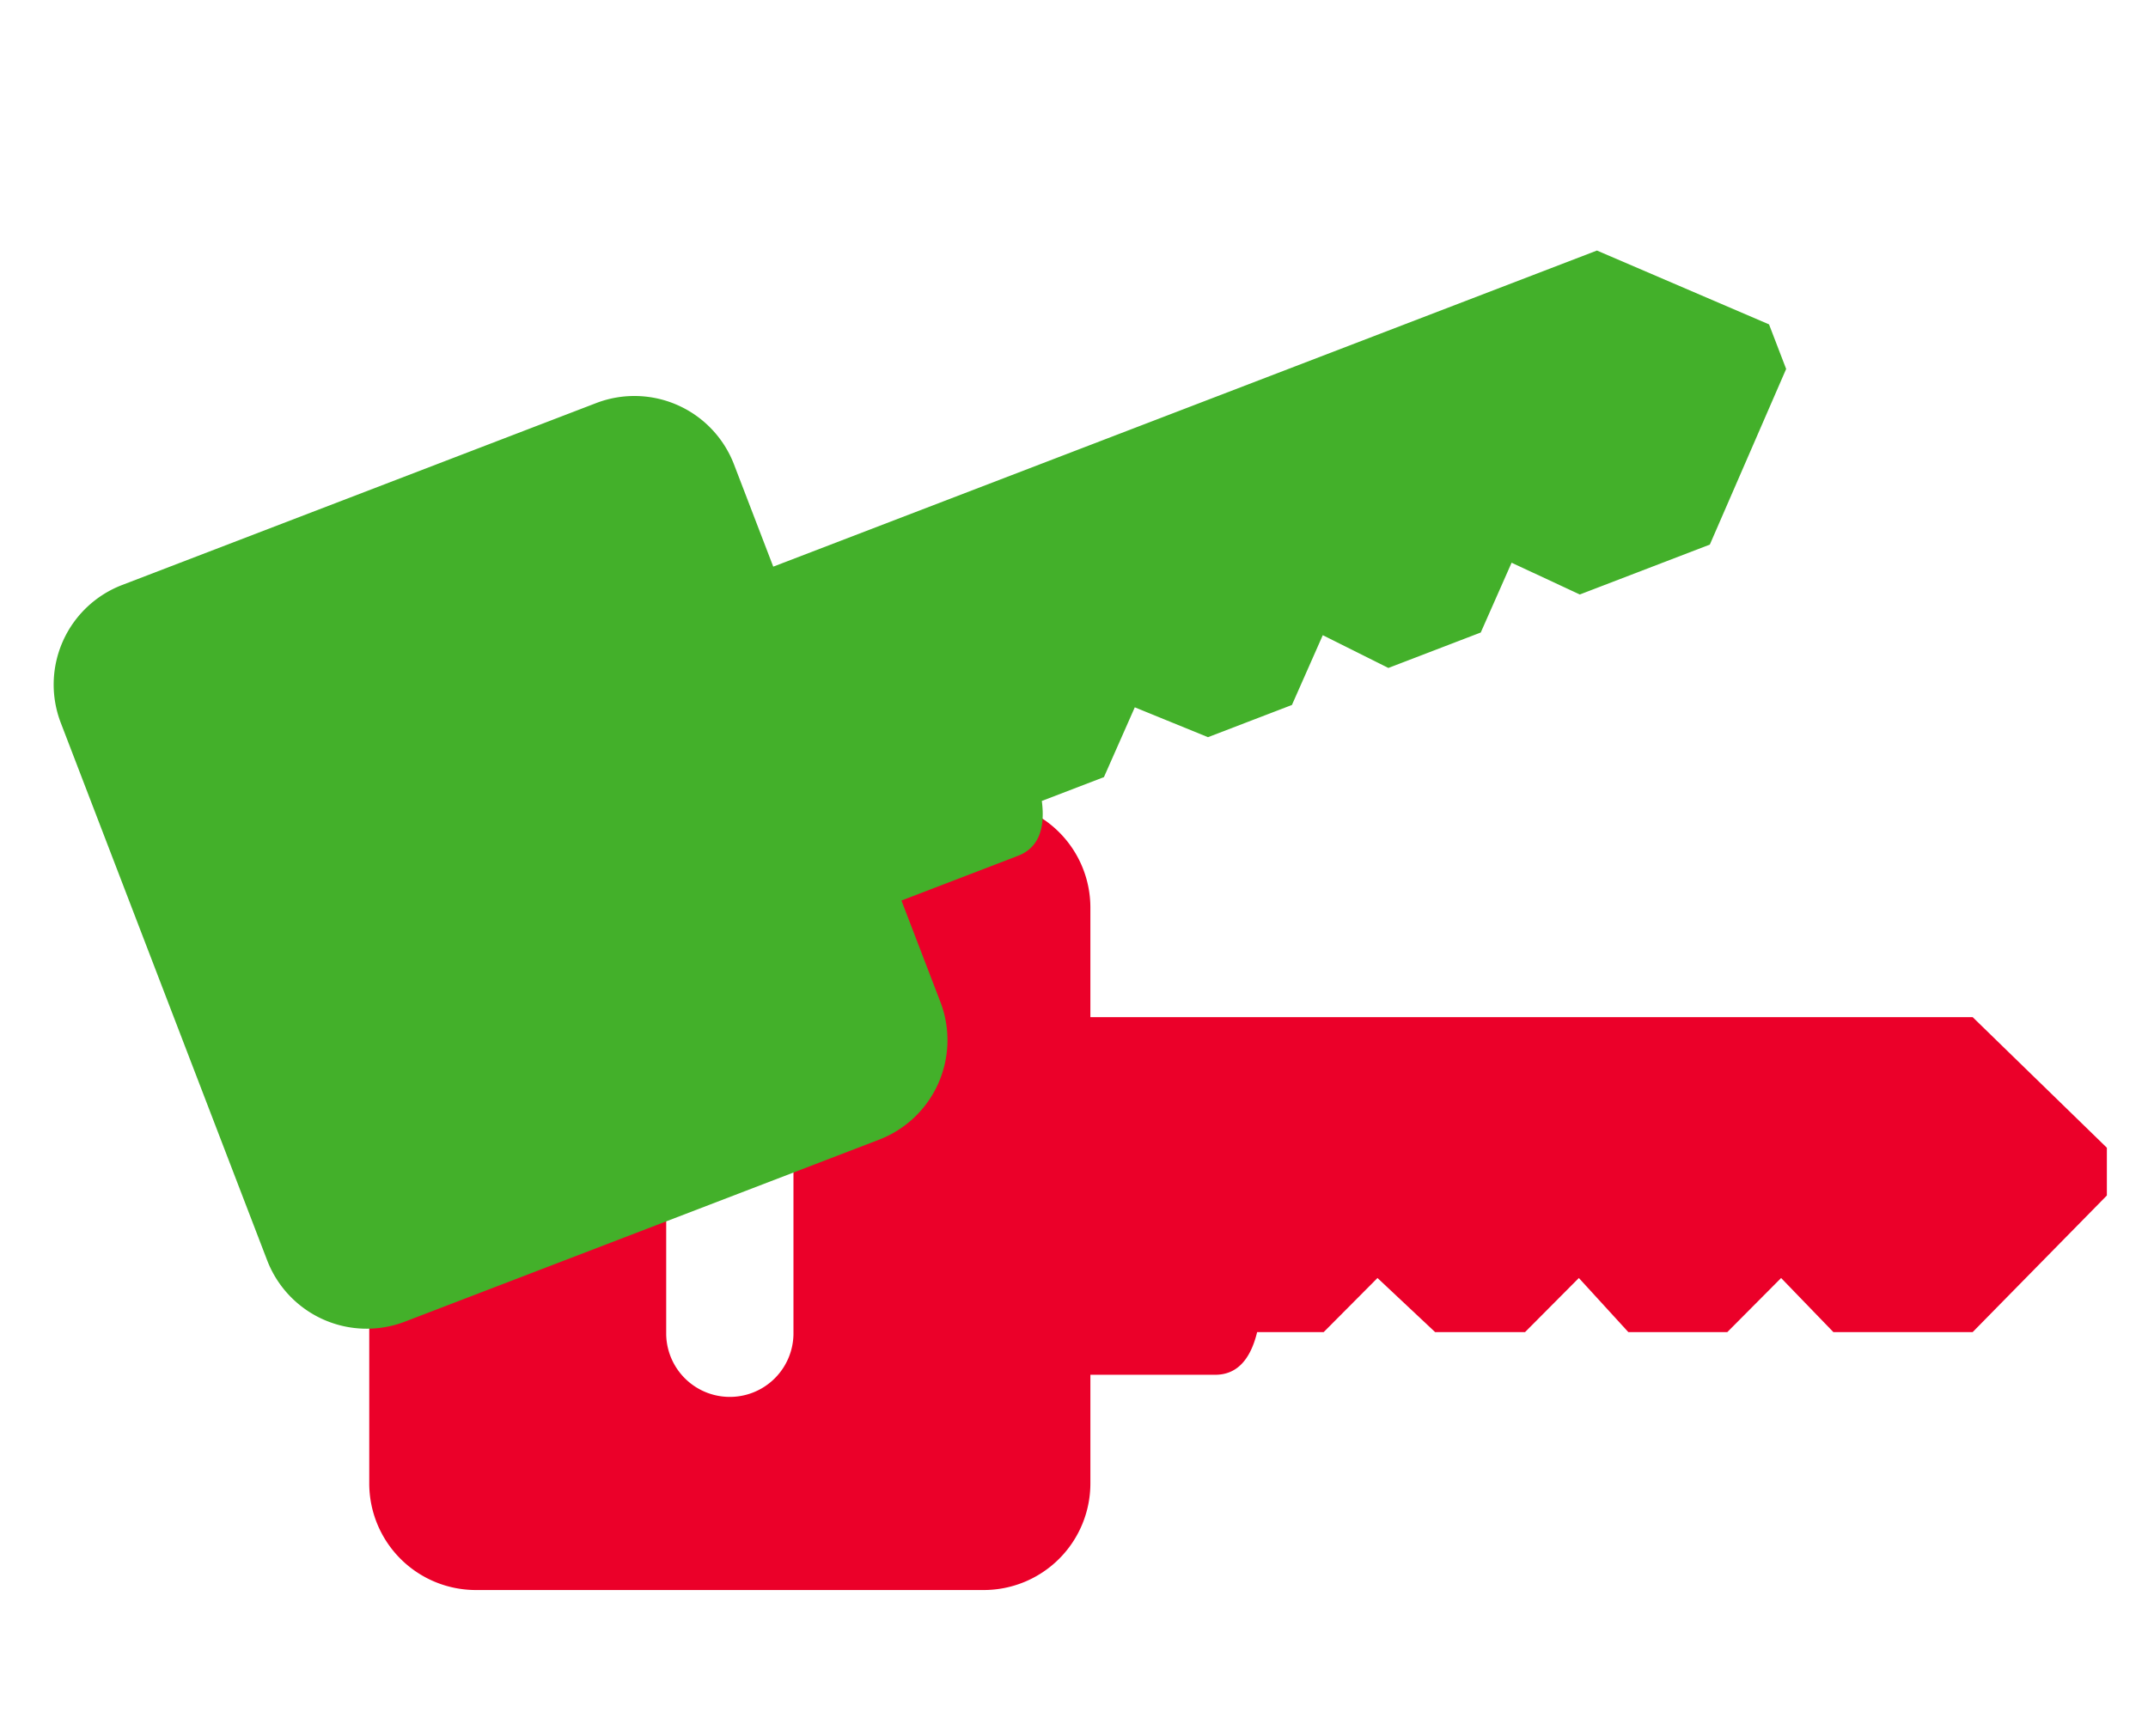
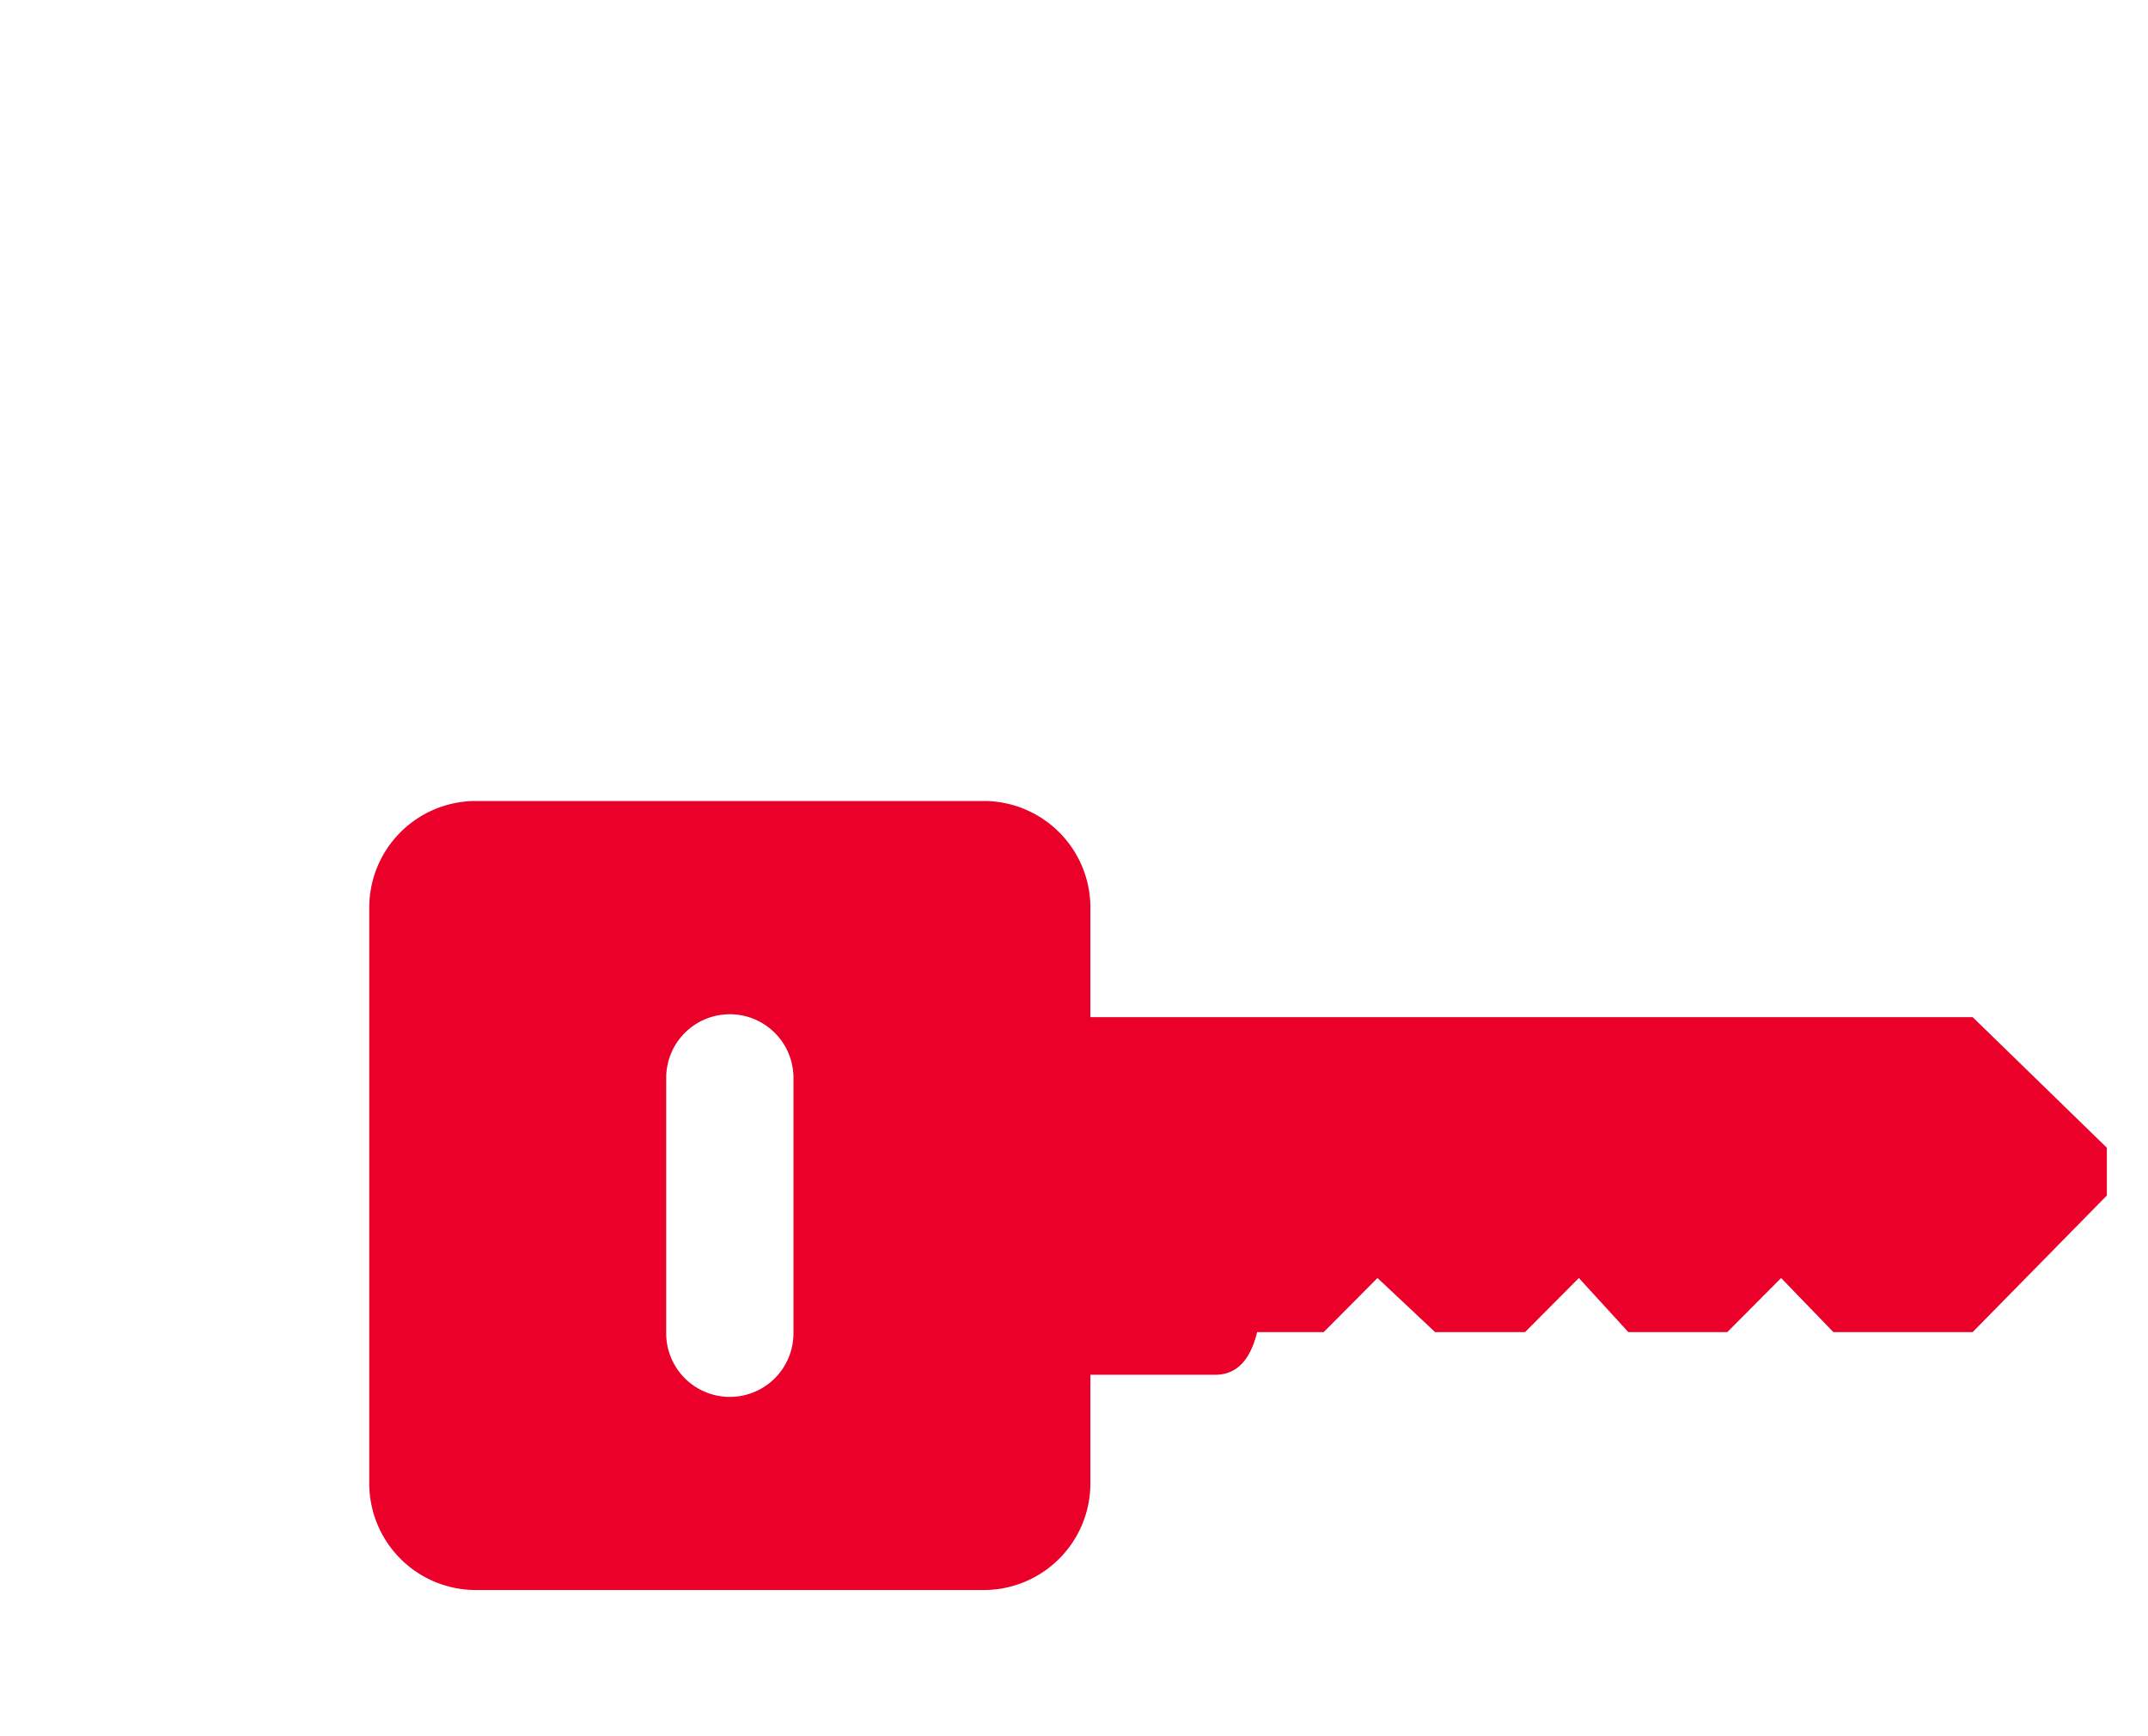
<svg xmlns="http://www.w3.org/2000/svg" width="94" height="76" viewBox="0 0 94 76">
  <g fill="none" fill-rule="evenodd">
    <path d="M43.049 35.062a4.668 4.668 0 0 1 4.668 4.668v4.793h38.61L92.2 50.24v2.09l-5.874 5.98h-6.094l-2.288-2.368-2.355 2.368h-4.33l-2.166-2.368-2.355 2.368h-3.935l-2.522-2.368-2.355 2.368h-2.912c-.302 1.245-.913 1.868-1.836 1.868h-5.461v4.754A4.668 4.668 0 0 1 43.05 69.6H20.827a4.668 4.668 0 0 1-4.668-4.668V39.73a4.668 4.668 0 0 1 4.668-4.668H43.05zm-11.11 9.334a2.785 2.785 0 0 0-2.785 2.785v11.233a2.785 2.785 0 0 0 5.569 0V47.181a2.785 2.785 0 0 0-2.785-2.785z" fill="#EB0029" />
-     <path d="M30.54 12.508a4.668 4.668 0 0 1 4.668 4.668v4.793h38.61l5.873 5.717v2.09l-5.873 5.98h-6.095l-2.288-2.368-2.355 2.368h-4.33l-2.166-2.368-2.355 2.368h-3.935l-2.522-2.368-2.355 2.368h-2.912c-.302 1.245-.913 1.868-1.835 1.868h-5.462v4.754a4.668 4.668 0 0 1-4.668 4.668H8.318a4.668 4.668 0 0 1-4.668-4.668V17.176a4.668 4.668 0 0 1 4.668-4.668H30.54z" fill="#43B02A" style="mix-blend-mode:multiply" transform="rotate(-21 42.17 27.08)" />
  </g>
</svg>